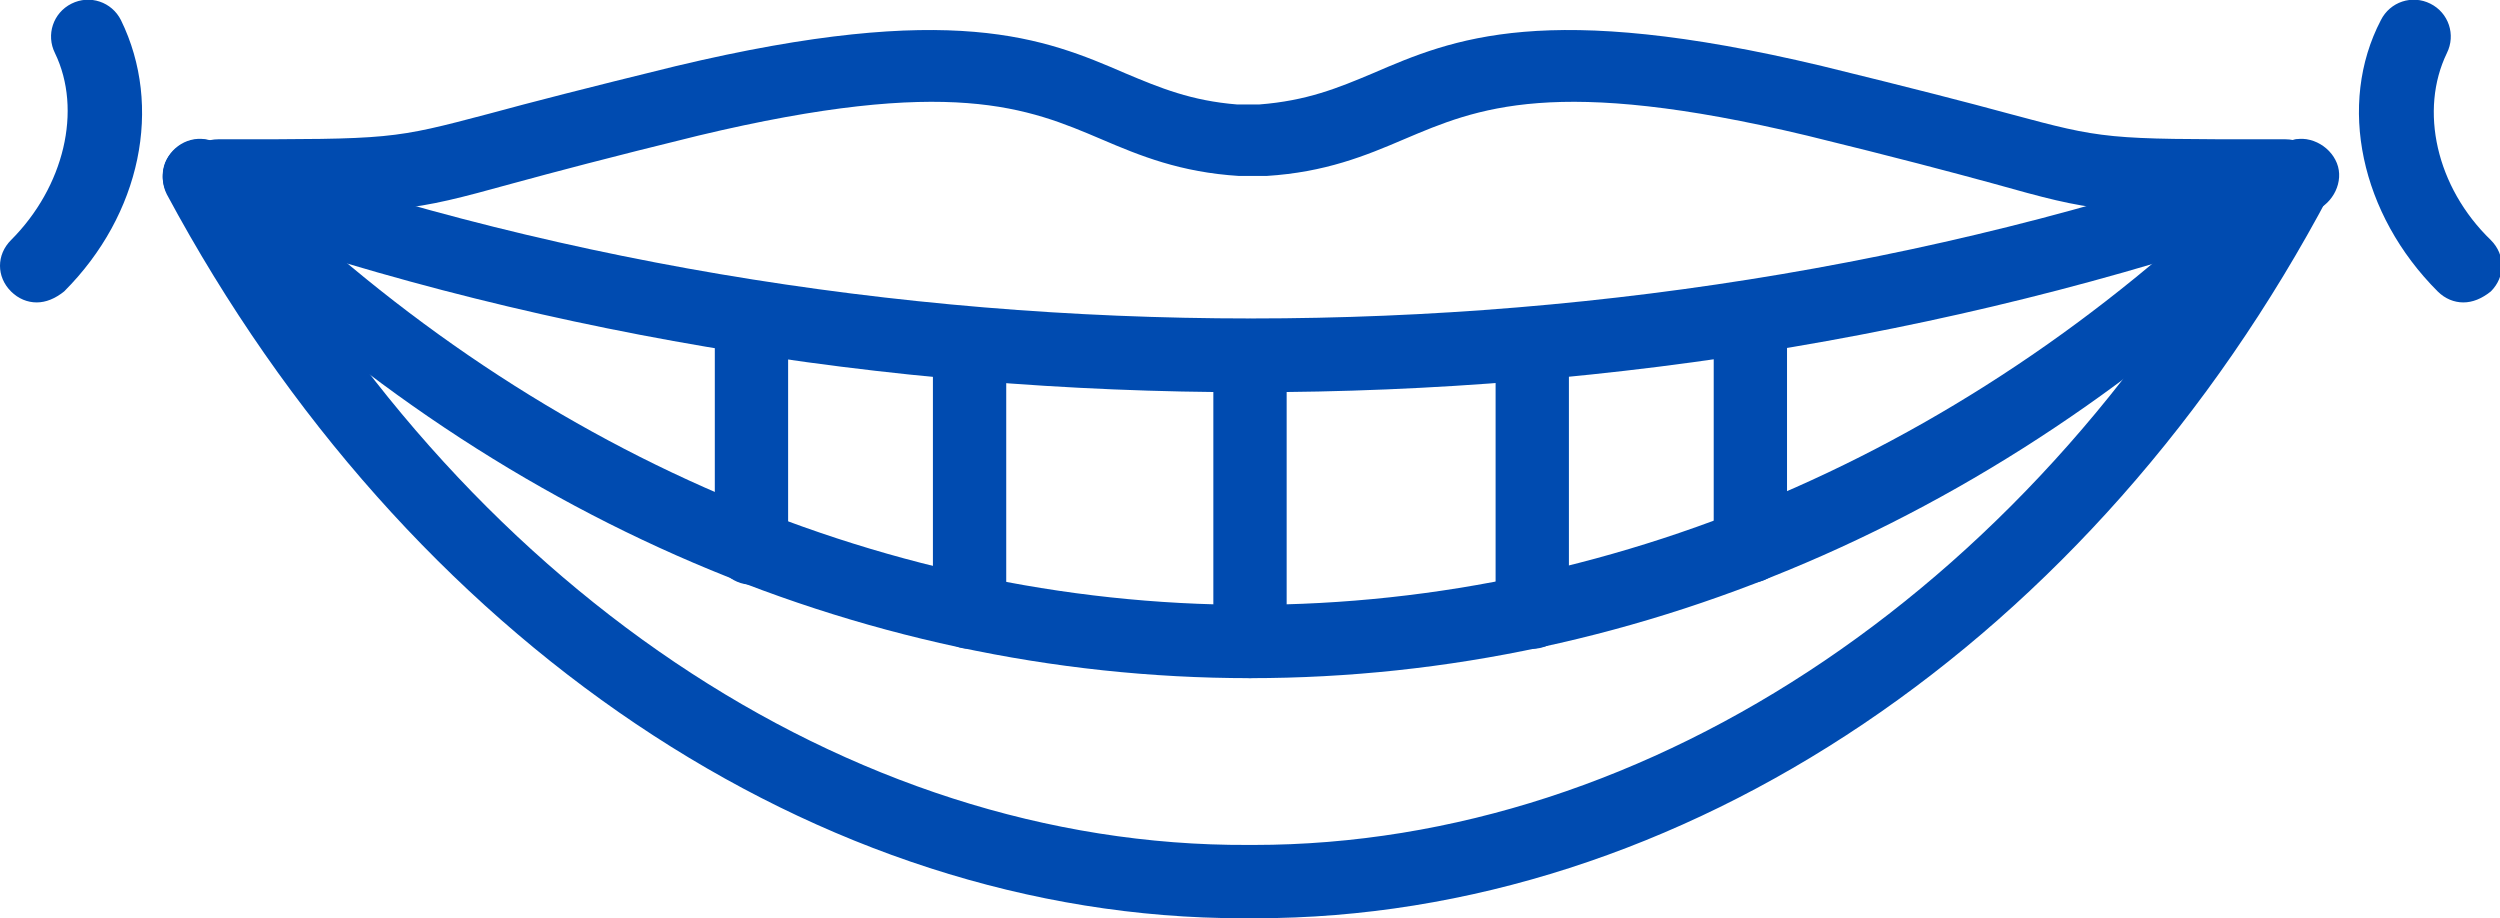
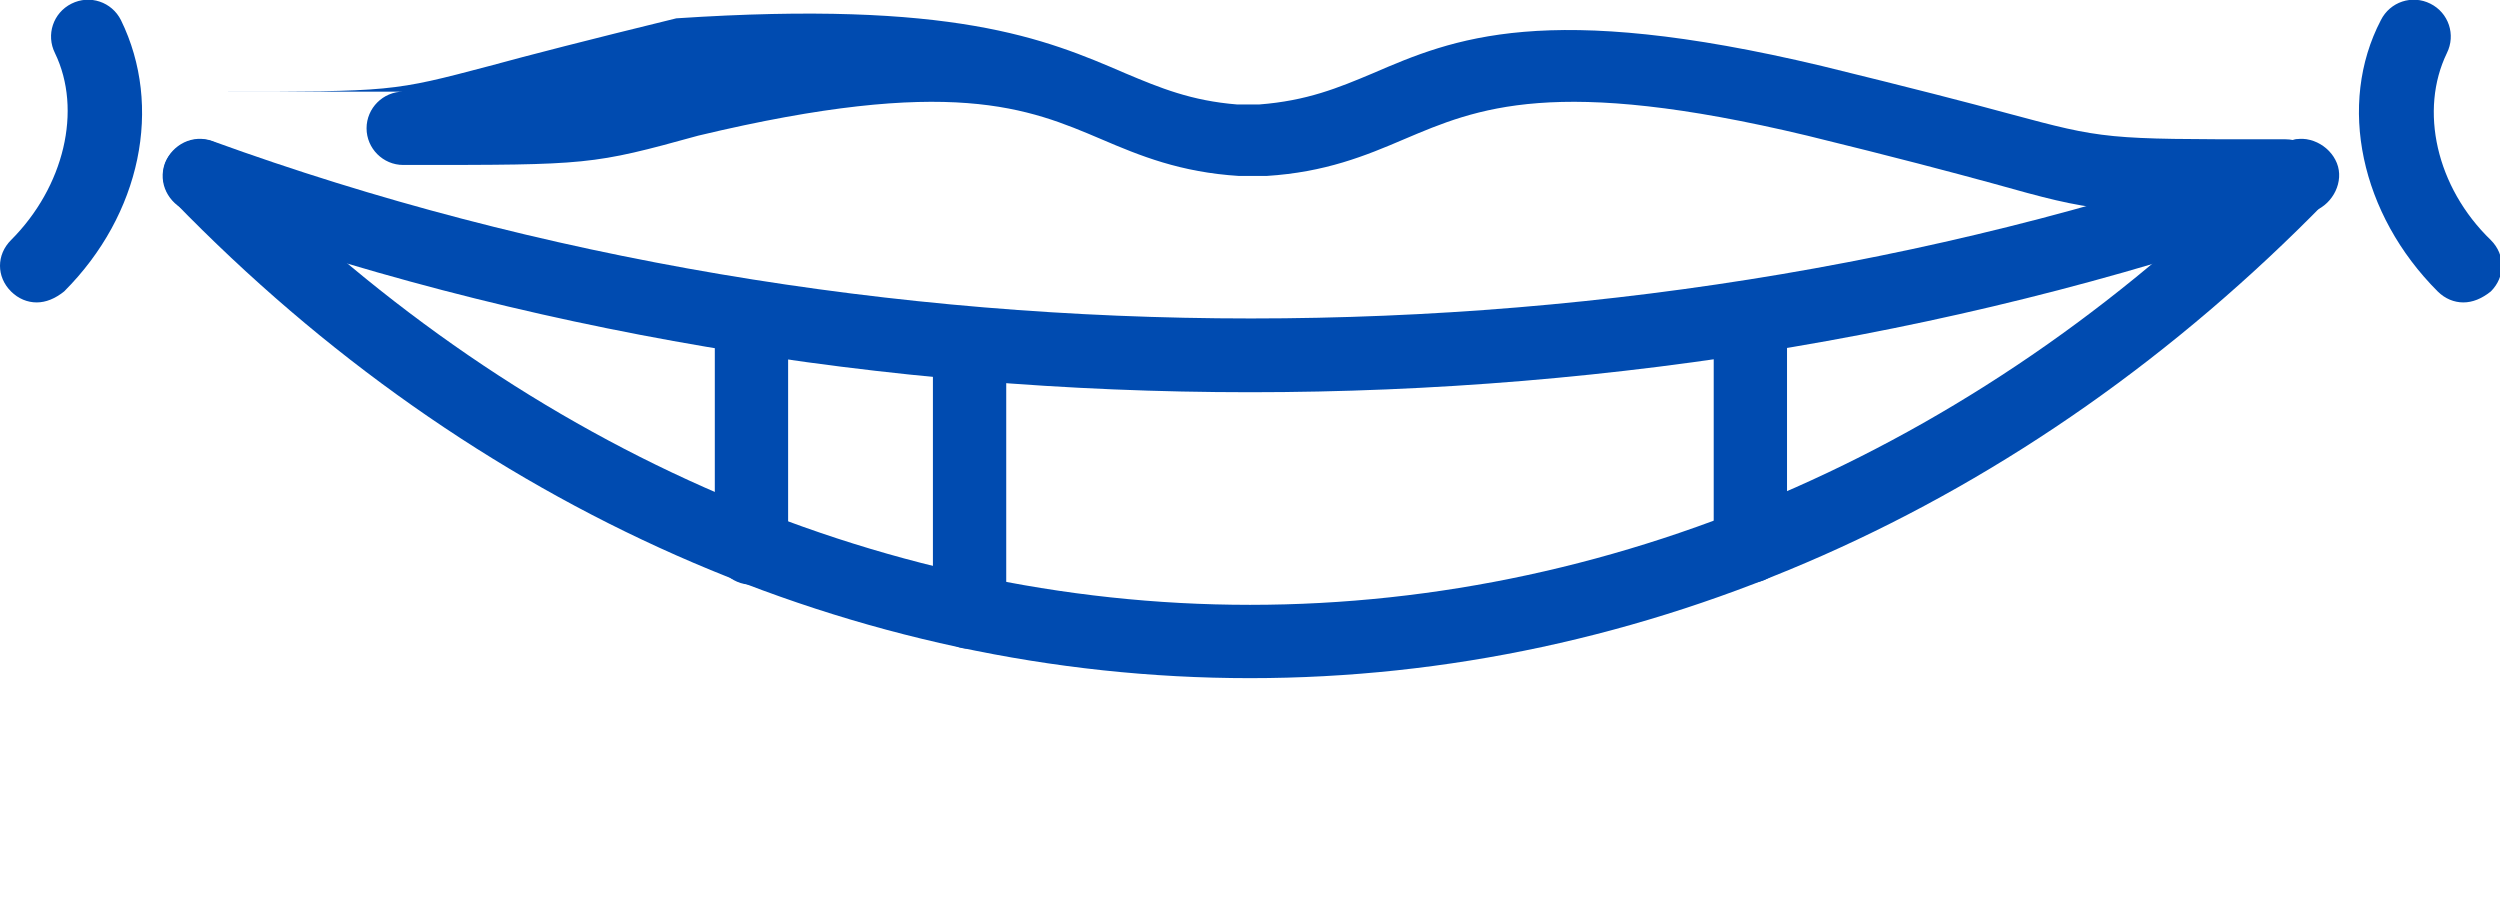
<svg xmlns="http://www.w3.org/2000/svg" version="1.1" id="Isolation_Mode" x="0px" y="0px" viewBox="0 0 136.4 50.1" enable-background="new 0 0 136.4 50.1" xml:space="preserve">
  <g>
-     <path fill="#004BB0" d="M124,11.6c-9.4,0-9.6,0-15.3-1.6c-2.2-0.6-5.2-1.4-10.1-2.6c-13.8-3.3-18-1.5-22,0.2   c-2.1,0.9-4.3,1.8-7.5,2c0,0-0.1,0-0.1,0h-1.3c0,0-0.1,0-0.1,0c-3.2-0.2-5.4-1.1-7.5-2c-4-1.7-8.2-3.5-22-0.2   c-4.9,1.2-7.9,2-10.1,2.6c-5.8,1.6-6,1.6-15.7,1.6h-0.4c-1.1,0-2-0.9-2-2s0.9-2,2-2H12c9.4,0,9.4,0,14.7-1.4   c2.2-0.6,5.3-1.4,10.2-2.6C52,0,57,2.1,61.4,4c1.9,0.8,3.6,1.5,6.1,1.7h1.2C71.3,5.5,73,4.8,74.9,4c4.4-1.9,9.4-4,24.5-0.4   c4.9,1.2,8,2,10.2,2.6c5.2,1.4,5.3,1.4,14.3,1.4c0.1,0,0.3,0,0.4,0h0.4c1.1,0,2,0.9,2,2s-0.9,2-2,2h-0.4   C124.2,11.6,124.1,11.6,124,11.6z" />
+     <path fill="#004BB0" d="M124,11.6c-9.4,0-9.6,0-15.3-1.6c-2.2-0.6-5.2-1.4-10.1-2.6c-13.8-3.3-18-1.5-22,0.2   c-2.1,0.9-4.3,1.8-7.5,2c0,0-0.1,0-0.1,0h-1.3c0,0-0.1,0-0.1,0c-3.2-0.2-5.4-1.1-7.5-2c-4-1.7-8.2-3.5-22-0.2   c-5.8,1.6-6,1.6-15.7,1.6h-0.4c-1.1,0-2-0.9-2-2s0.9-2,2-2H12c9.4,0,9.4,0,14.7-1.4   c2.2-0.6,5.3-1.4,10.2-2.6C52,0,57,2.1,61.4,4c1.9,0.8,3.6,1.5,6.1,1.7h1.2C71.3,5.5,73,4.8,74.9,4c4.4-1.9,9.4-4,24.5-0.4   c4.9,1.2,8,2,10.2,2.6c5.2,1.4,5.3,1.4,14.3,1.4c0.1,0,0.3,0,0.4,0h0.4c1.1,0,2,0.9,2,2s-0.9,2-2,2h-0.4   C124.2,11.6,124.1,11.6,124,11.6z" />
    <path fill="#004BB0" d="M68.2,21.4c-19.9,0-39.8-3.3-58-9.9C9.2,11.1,8.6,10,9,8.9c0.4-1,1.5-1.6,2.6-1.2   c35.5,12.9,77.8,12.9,113.3,0c1-0.4,2.2,0.2,2.6,1.2c0.4,1-0.2,2.2-1.2,2.6C108,18.1,88.1,21.4,68.2,21.4z" />
    <path fill="#004BB0" d="M68.2,37c-21.5,0-42.4-9.2-58.7-26c-0.8-0.8-0.8-2.1,0-2.8c0.8-0.8,2.1-0.8,2.8,0   C27.9,24.2,47.8,33,68.2,33s40.3-8.8,55.9-24.8c0.8-0.8,2-0.8,2.8,0c0.8,0.8,0.8,2,0,2.8C110.5,27.8,89.7,37,68.2,37z" />
-     <path fill="#004BB0" d="M68.5,50.1c-0.2,0-0.5,0-0.7,0C44.7,50.1,22.2,35,9.1,10.6C8.6,9.6,9,8.4,9.9,7.9c1-0.5,2.2-0.2,2.7,0.8   c12.4,23.2,33.7,37.5,55.5,37.4c0.1,0,0.2,0,0.3,0c21.7,0,42.9-14.3,55.2-37.4c0.5-1,1.7-1.3,2.7-0.8c1,0.5,1.3,1.7,0.8,2.7   C114.2,35,91.7,50.1,68.5,50.1z" />
-     <path fill="#004BB0" d="M68.2,37c-1.1,0-2-0.9-2-2V19.4c0-1.1,0.9-2,2-2s2,0.9,2,2V35C70.2,36.1,69.3,37,68.2,37z" />
-     <path fill="#004BB0" d="M83.6,35.4c-1.1,0-2-0.9-2-2V18.8c0-1.1,0.9-2,2-2s2,0.9,2,2v14.6C85.6,34.5,84.7,35.4,83.6,35.4z" />
    <path fill="#004BB0" d="M95.5,31.8c-1.1,0-2-0.9-2-2V17.3c0-1.1,0.9-2,2-2s2,0.9,2,2v12.5C97.5,30.9,96.6,31.8,95.5,31.8z" />
    <path fill="#004BB0" d="M52.9,35.4c-1.1,0-2-0.9-2-2V18.8c0-1.1,0.9-2,2-2s2,0.9,2,2v14.7C54.9,34.5,54,35.4,52.9,35.4z" />
    <path fill="#004BB0" d="M41,31.9c-1.1,0-2-0.9-2-2V17.3c0-1.1,0.9-2,2-2s2,0.9,2,2v12.5C43,31,42.1,31.9,41,31.9z" />
    <g>
      <path fill="#004BB0" d="M134.4,16.5c-0.5,0-1-0.2-1.4-0.6c-4.2-4.2-5.5-10.2-3.1-14.8c0.5-1,1.7-1.4,2.7-0.9    c1,0.5,1.4,1.7,0.9,2.7c-1.5,3.1-0.6,7.3,2.4,10.2c0.8,0.8,0.8,2,0,2.8C135.4,16.3,134.9,16.5,134.4,16.5z" />
      <path fill="#004BB0" d="M2,16.5c-0.5,0-1-0.2-1.4-0.6c-0.8-0.8-0.8-2,0-2.8C3.5,10.2,4.5,6,3,2.9c-0.5-1-0.1-2.2,0.9-2.7    c1-0.5,2.2-0.1,2.7,0.9c2.3,4.7,1.1,10.6-3.1,14.8C3,16.3,2.5,16.5,2,16.5z" />
    </g>
  </g>
</svg>